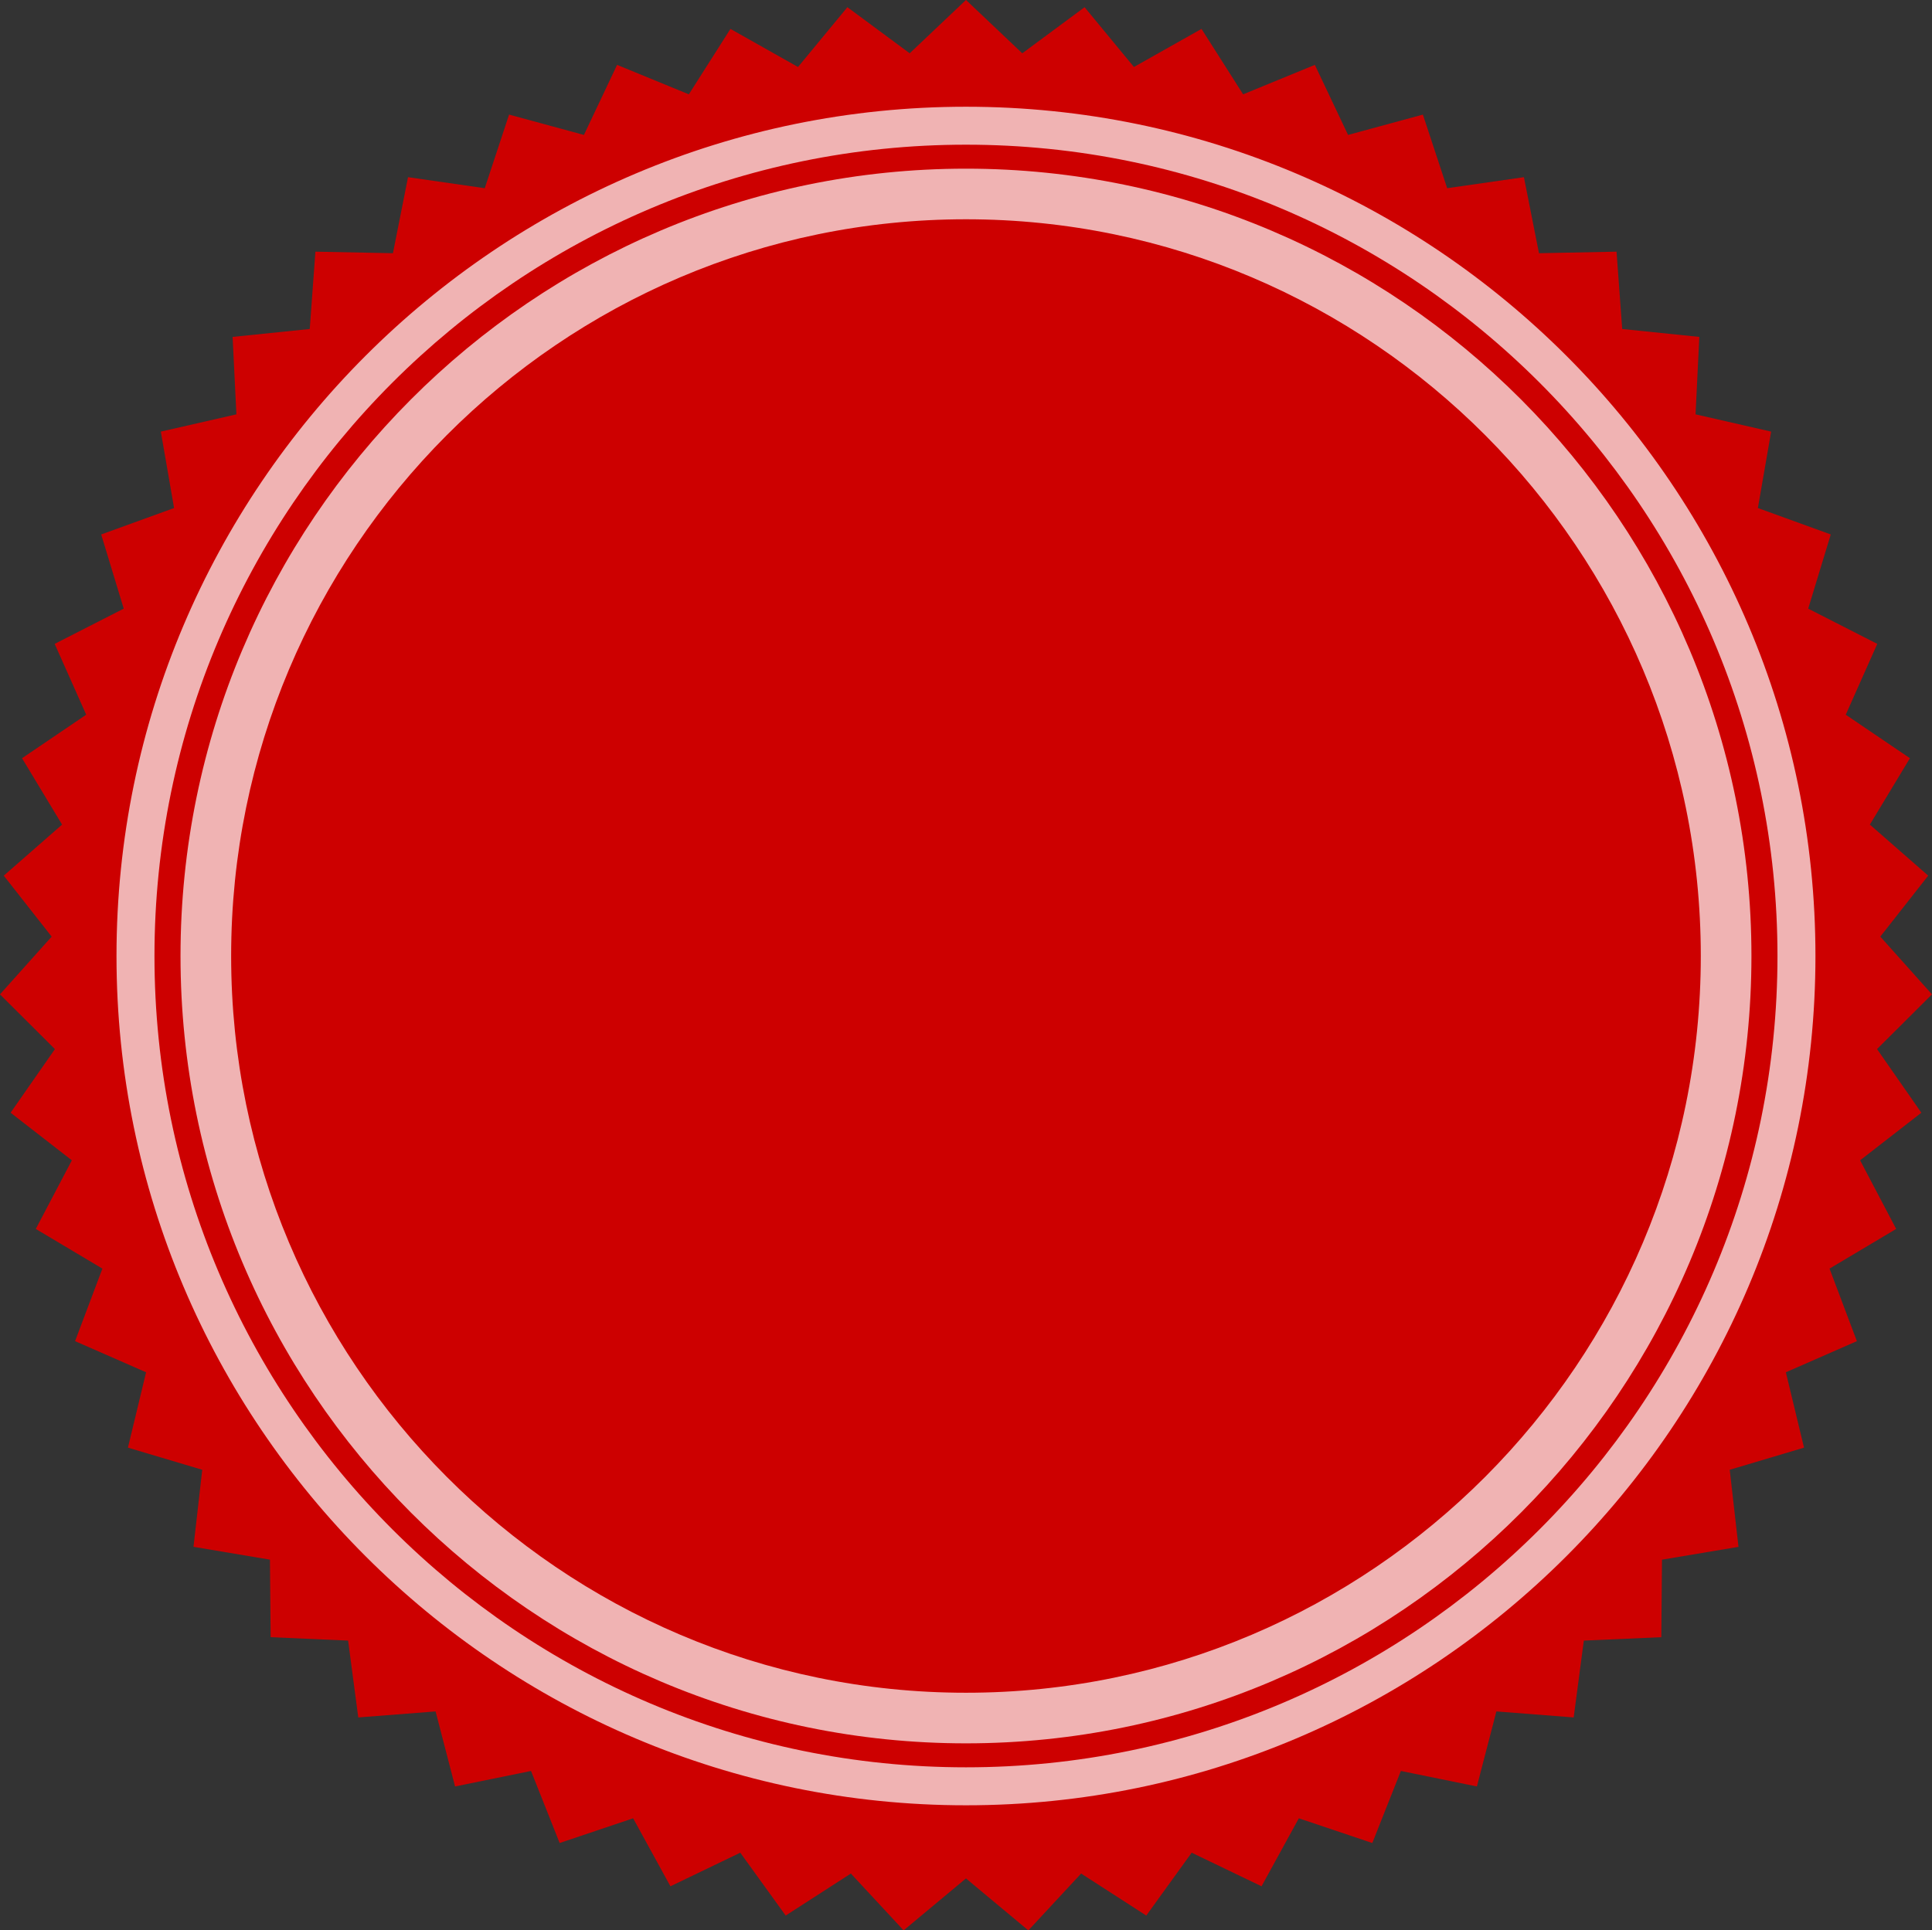
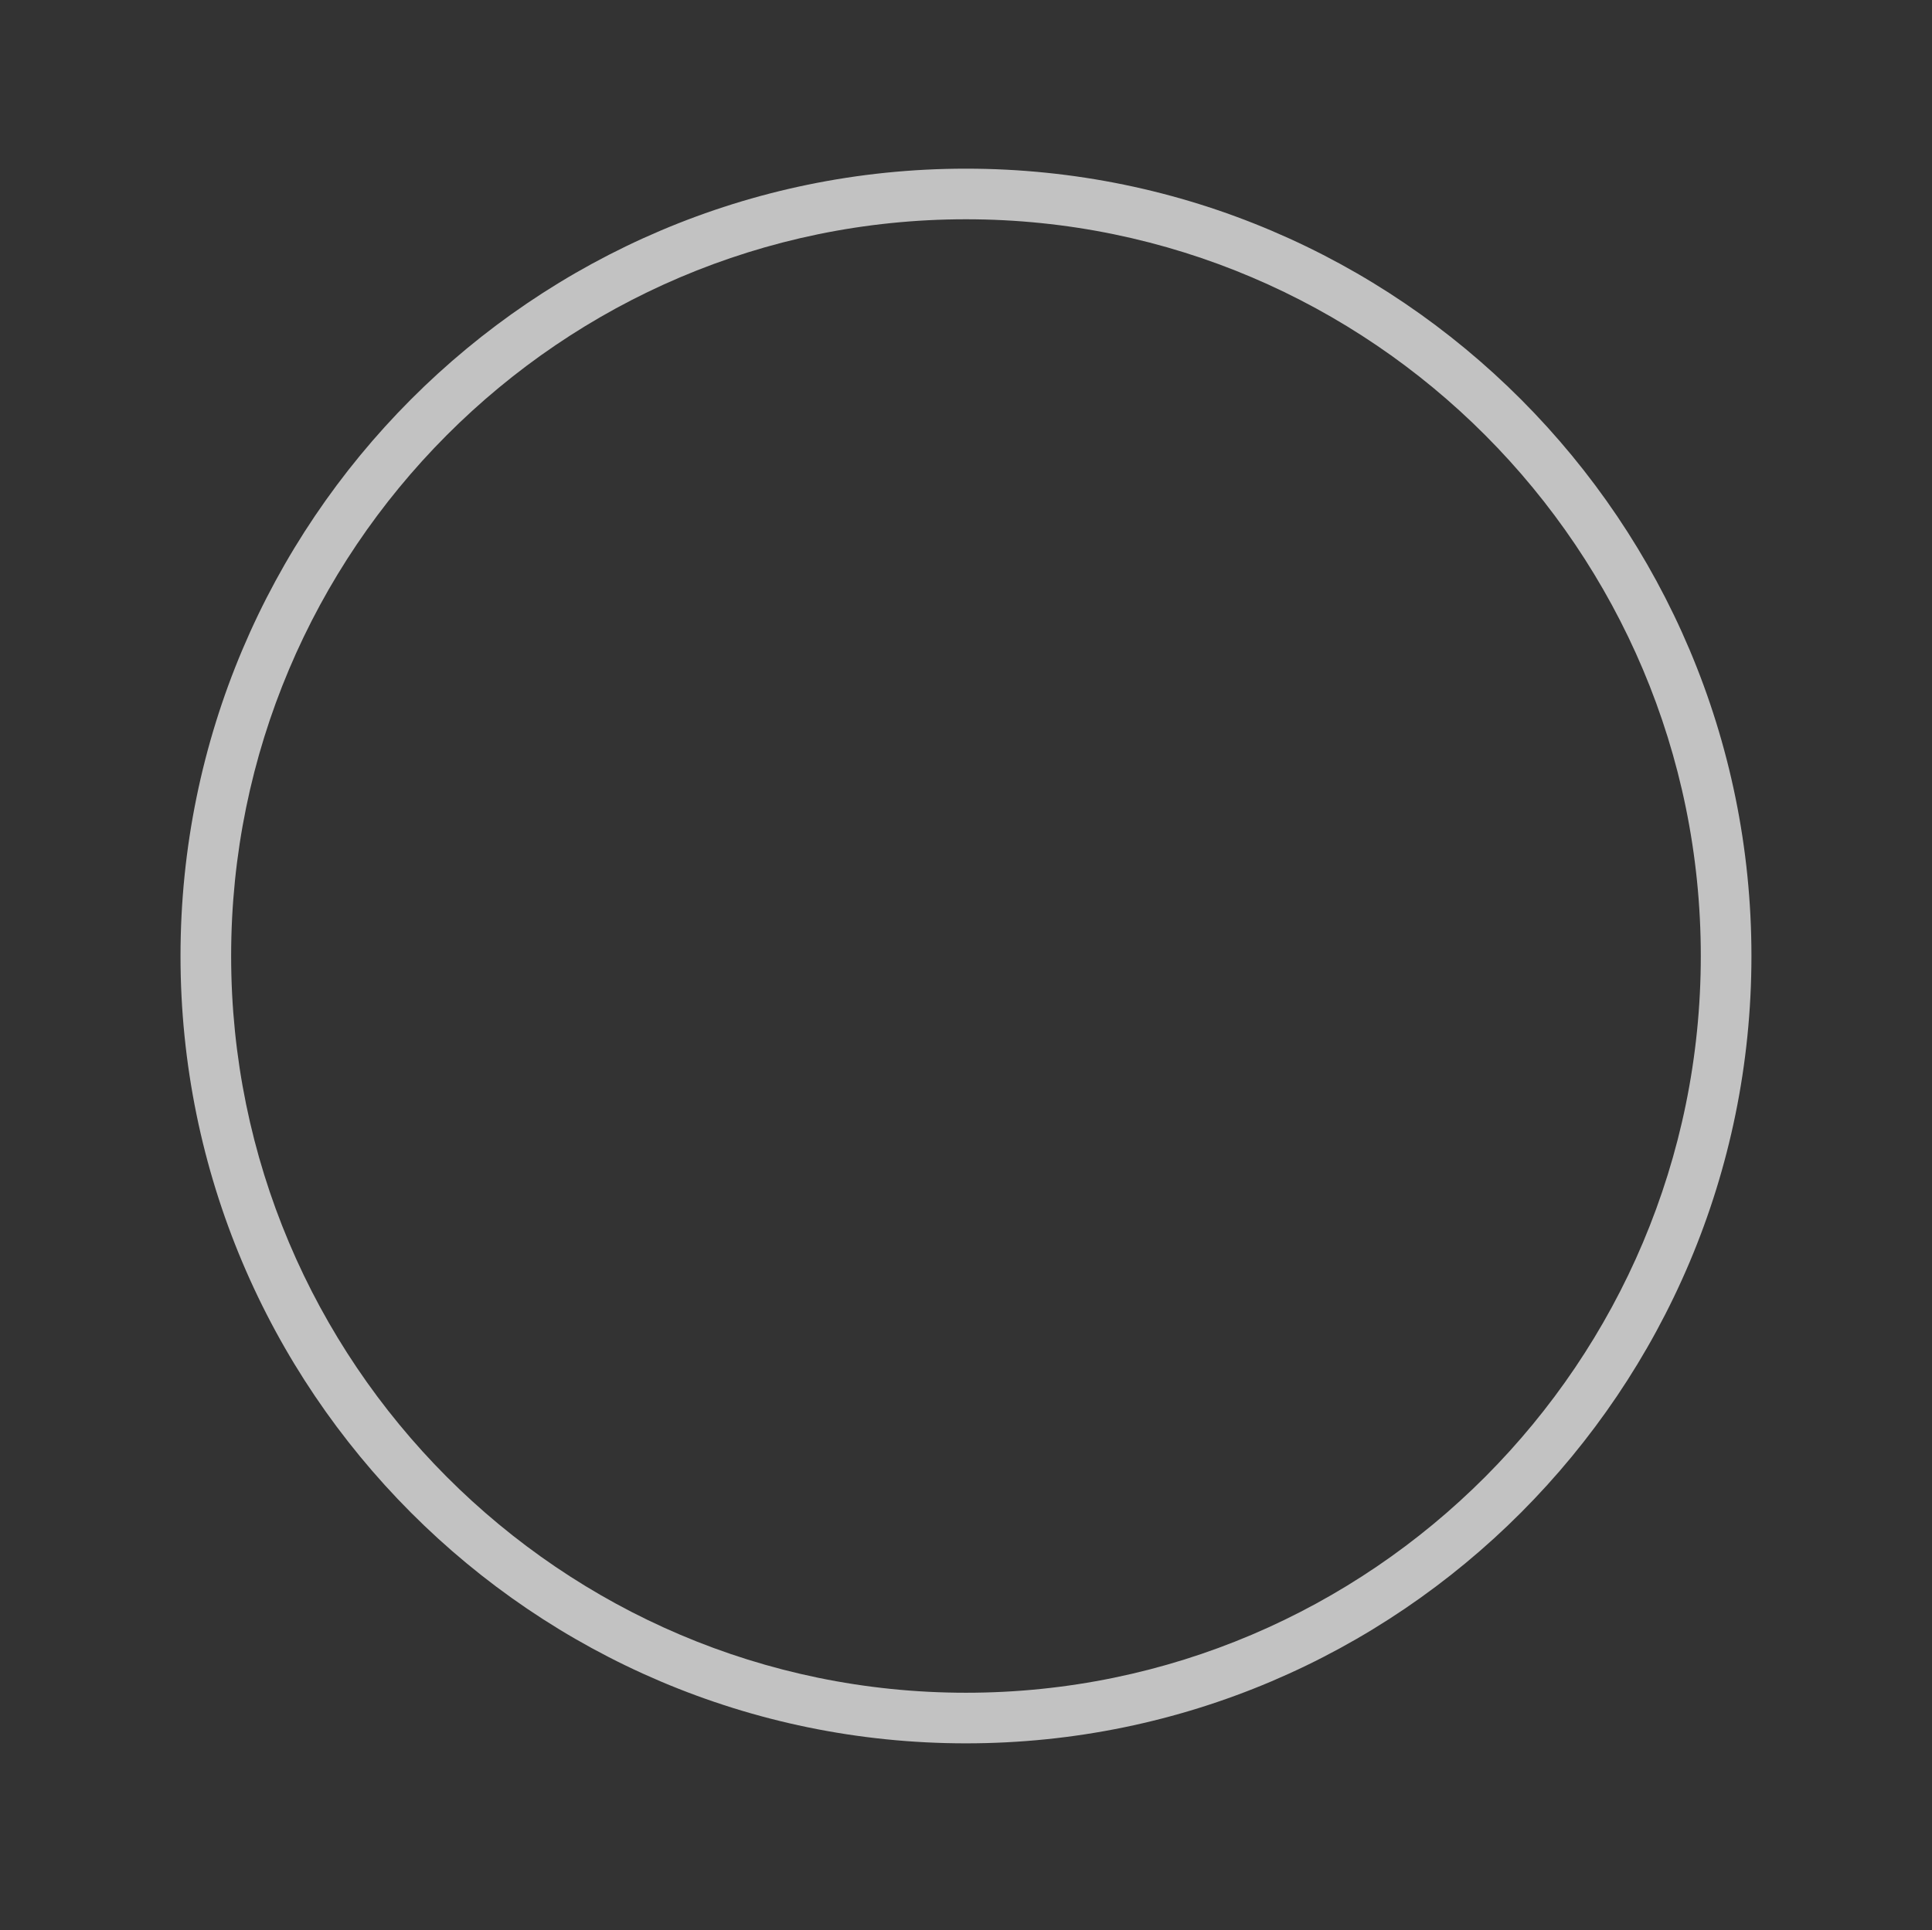
<svg xmlns="http://www.w3.org/2000/svg" fill="#000000" height="486.4" preserveAspectRatio="xMidYMid meet" version="1" viewBox="6.8 6.8 486.7 486.4" width="486.7" zoomAndPan="magnify">
  <rect x="6.8" y="6.8" width="486.7" height="486.4" fill="#333333" stroke="none" />
  <g id="change1_1">
-     <path d="M479.655 271.139L493.496 257.356 480.476 242.806 492.544 227.444 477.846 214.579 487.937 197.85 471.771 186.89 479.714 169.041 462.312 160.165 467.998 141.471 449.638 134.812 452.979 115.556 433.936 111.204 434.884 91.691 415.456 89.698 414.03 70.214 394.492 70.604 390.699 51.446 371.364 54.22 365.247 35.675 346.398 40.798 338.032 23.147 319.961 30.57 309.478 14.083 292.454 23.682 280.024 8.613 264.327 20.23 250.147 6.788 235.966 20.228 220.271 8.613 207.831 23.682 190.809 14.083 180.33 30.57 162.253 23.147 153.897 40.803 135.044 35.675 128.917 54.226 109.587 51.441 105.787 70.604 86.255 70.214 84.831 89.698 65.397 91.691 66.354 111.204 47.314 115.556 50.652 134.812 32.292 141.469 37.97 160.161 20.576 169.041 28.517 186.89 12.352 197.852 22.44 214.579 7.747 227.444 19.814 242.806 6.792 257.356 20.633 271.149 9.471 287.178 24.904 299.172 15.814 316.46 32.596 326.458 25.71 344.734 43.603 352.579 39.028 371.57 57.75 377.147 55.543 396.557 74.804 399.798 74.978 419.327 94.494 420.191 97.053 439.549 116.531 438.035 121.439 456.941 140.574 453.036 147.783 471.193 166.294 464.965 175.692 482.098 193.287 473.631 204.725 489.473 221.145 478.886 234.434 493.206 250.147 480.114 250.145 480.114 265.856 493.214 279.151 478.886 295.567 489.473 307.002 473.631 324.601 482.096 333.995 464.965 352.505 471.193 359.701 453.036 378.851 456.941 383.761 438.035 403.235 439.549 405.787 420.191 425.309 419.327 425.48 399.798 444.752 396.567 442.545 377.147 461.259 371.57 456.686 352.579 474.578 344.734 467.688 326.458 484.475 316.46 475.39 299.172 490.816 287.178z" fill="#cd0000" />
-   </g>
+     </g>
  <g fill="#ffffff" id="change2_1">
    <path d="M250.143,446.078c-109.106,0-197.87-88.996-197.87-198.389 c0-109.393,88.763-198.39,197.87-198.39c109.104,0,197.871,88.997,197.871,198.39C448.014,357.082,359.247,446.078,250.143,446.078 z M250.143,62.052c-102.075,0-185.115,83.277-185.115,185.637c0,102.357,83.04,185.639,185.115,185.639 c102.075,0,185.114-83.281,185.114-185.639C435.257,145.329,352.218,62.052,250.143,62.052z" fill="inherit" opacity="0.7" />
-     <path d="M250.143,461.688c-117.998,0-213.996-96.002-213.996-213.998 c0-117.999,95.999-213.996,213.996-213.996c117.998,0,213.996,95.997,213.996,213.996 C464.139,365.686,368.141,461.688,250.143,461.688z M250.143,43.258c-112.723,0-204.43,91.708-204.43,204.431 c0,112.722,91.707,204.431,204.43,204.431c112.724,0,204.43-91.709,204.43-204.431C454.572,134.967,362.866,43.258,250.143,43.258z" fill="inherit" opacity="0.7" />
  </g>
</svg>